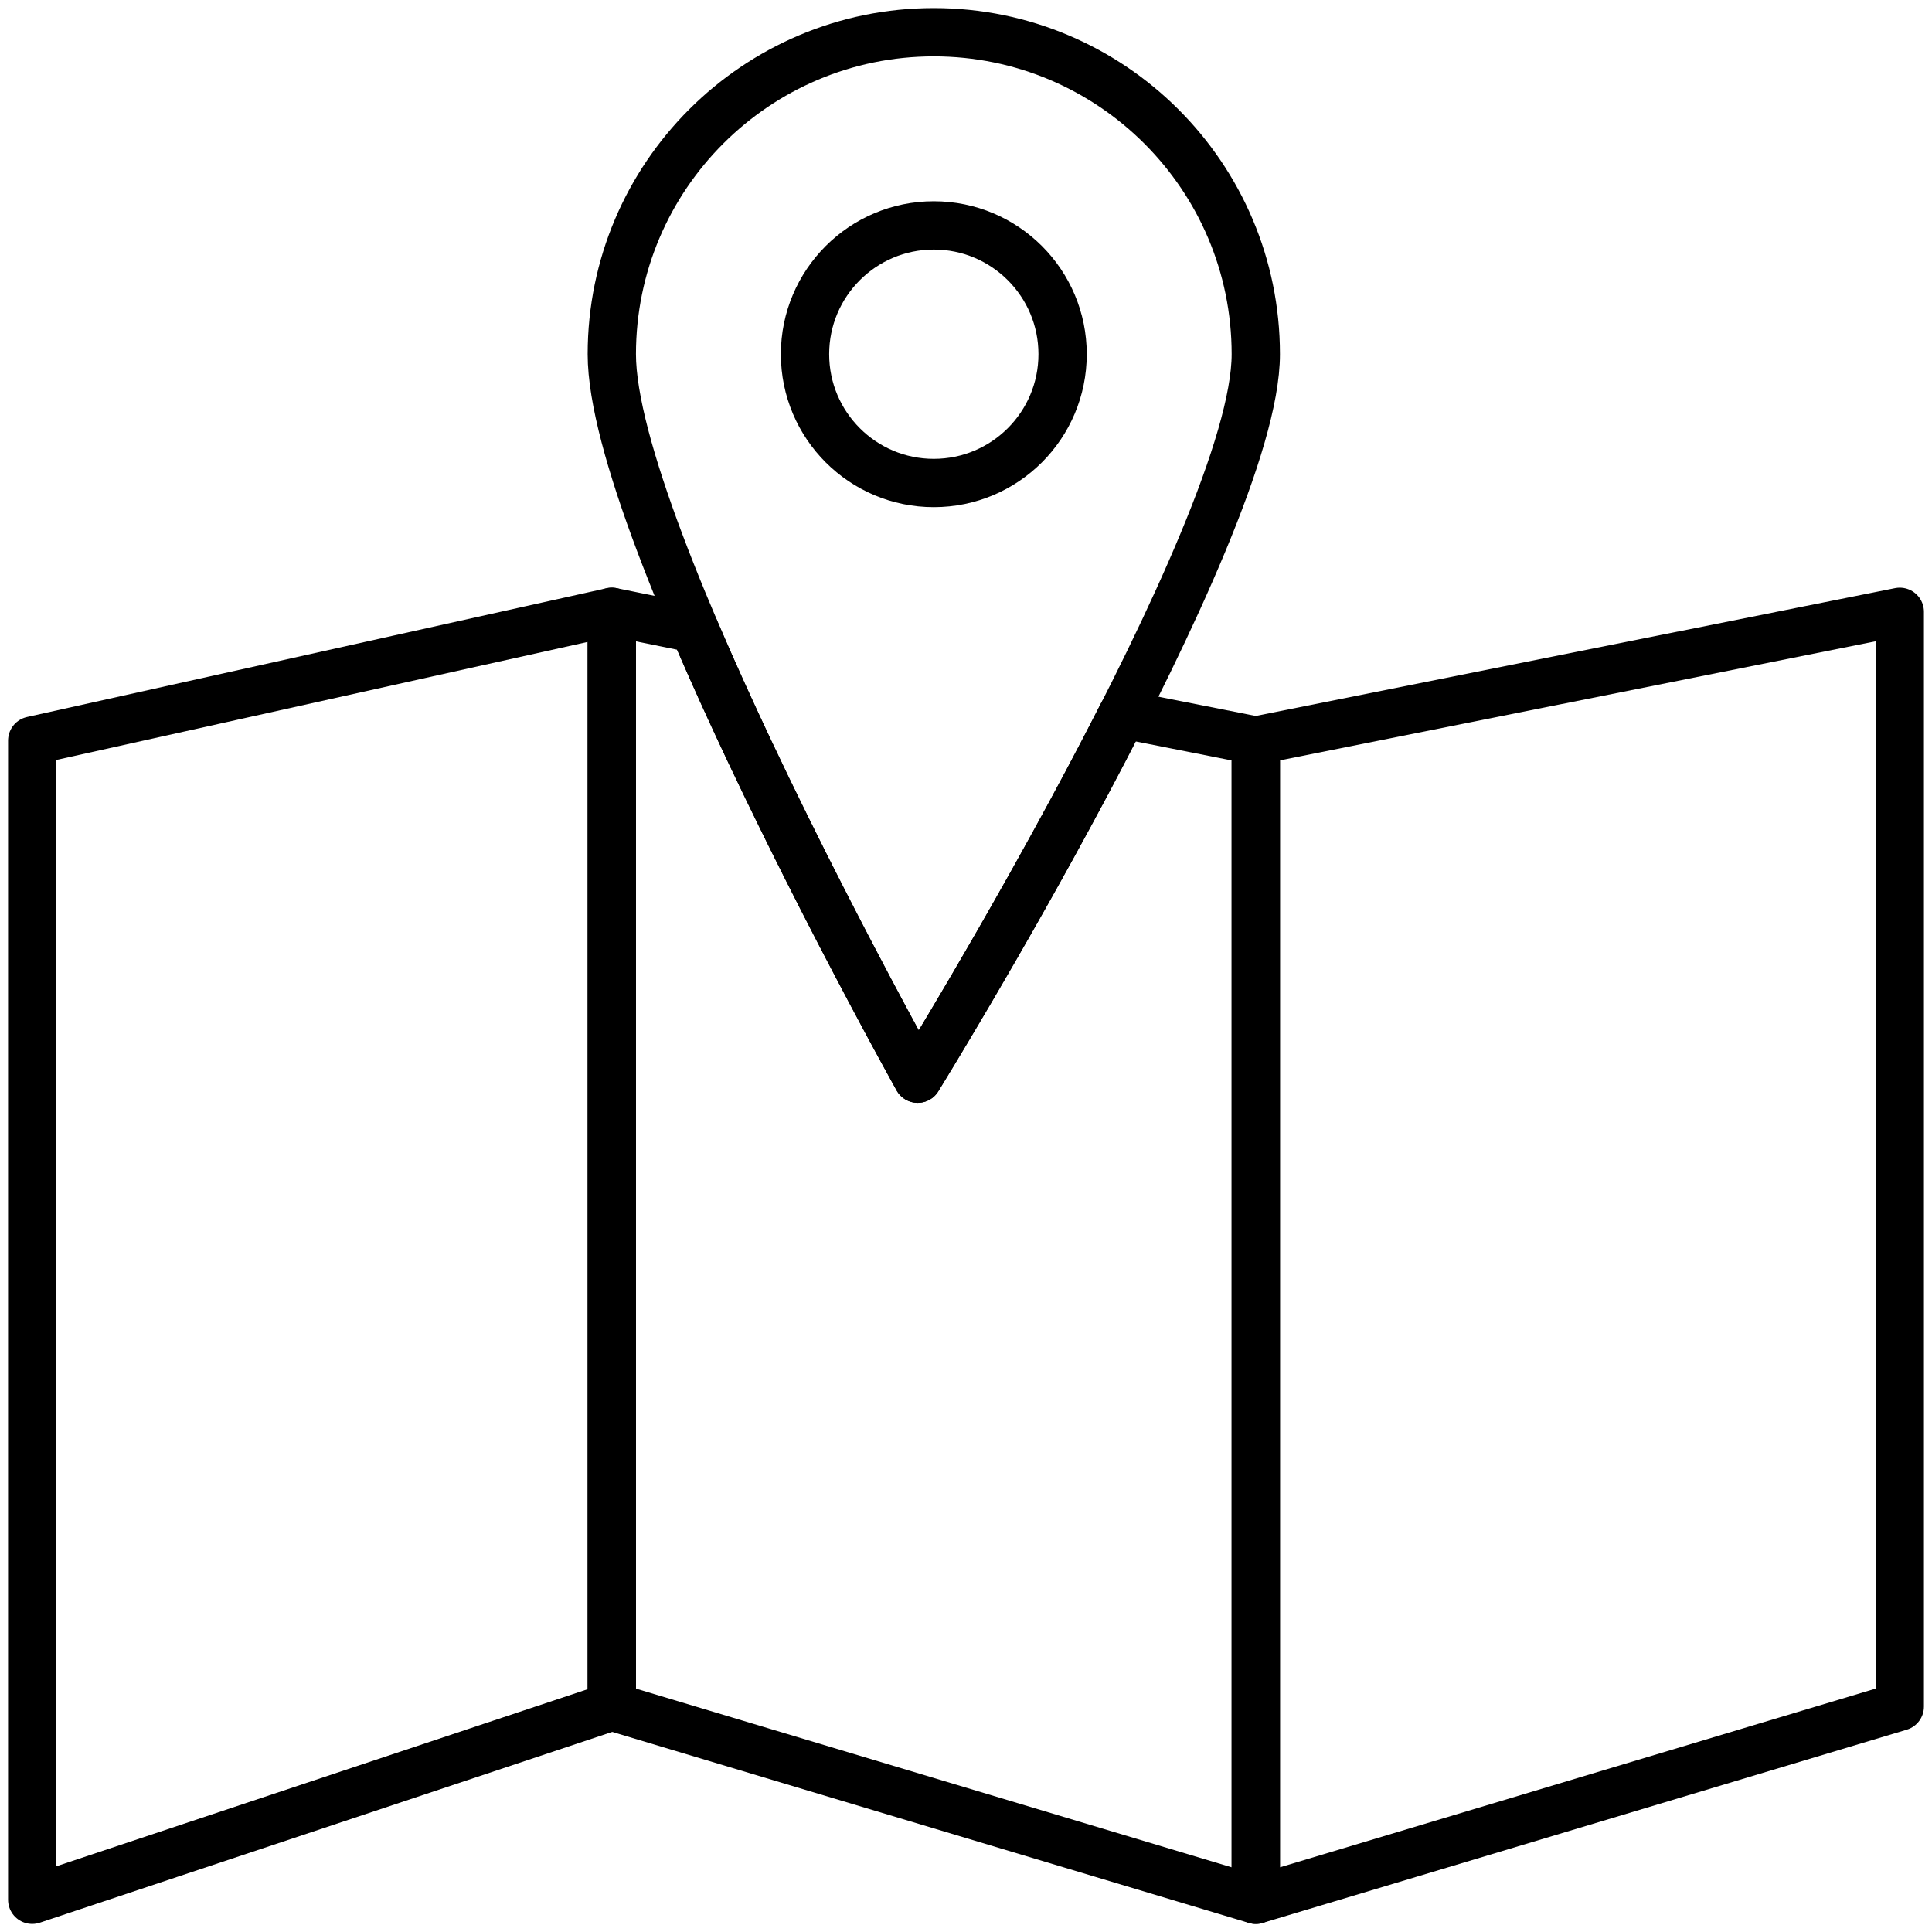
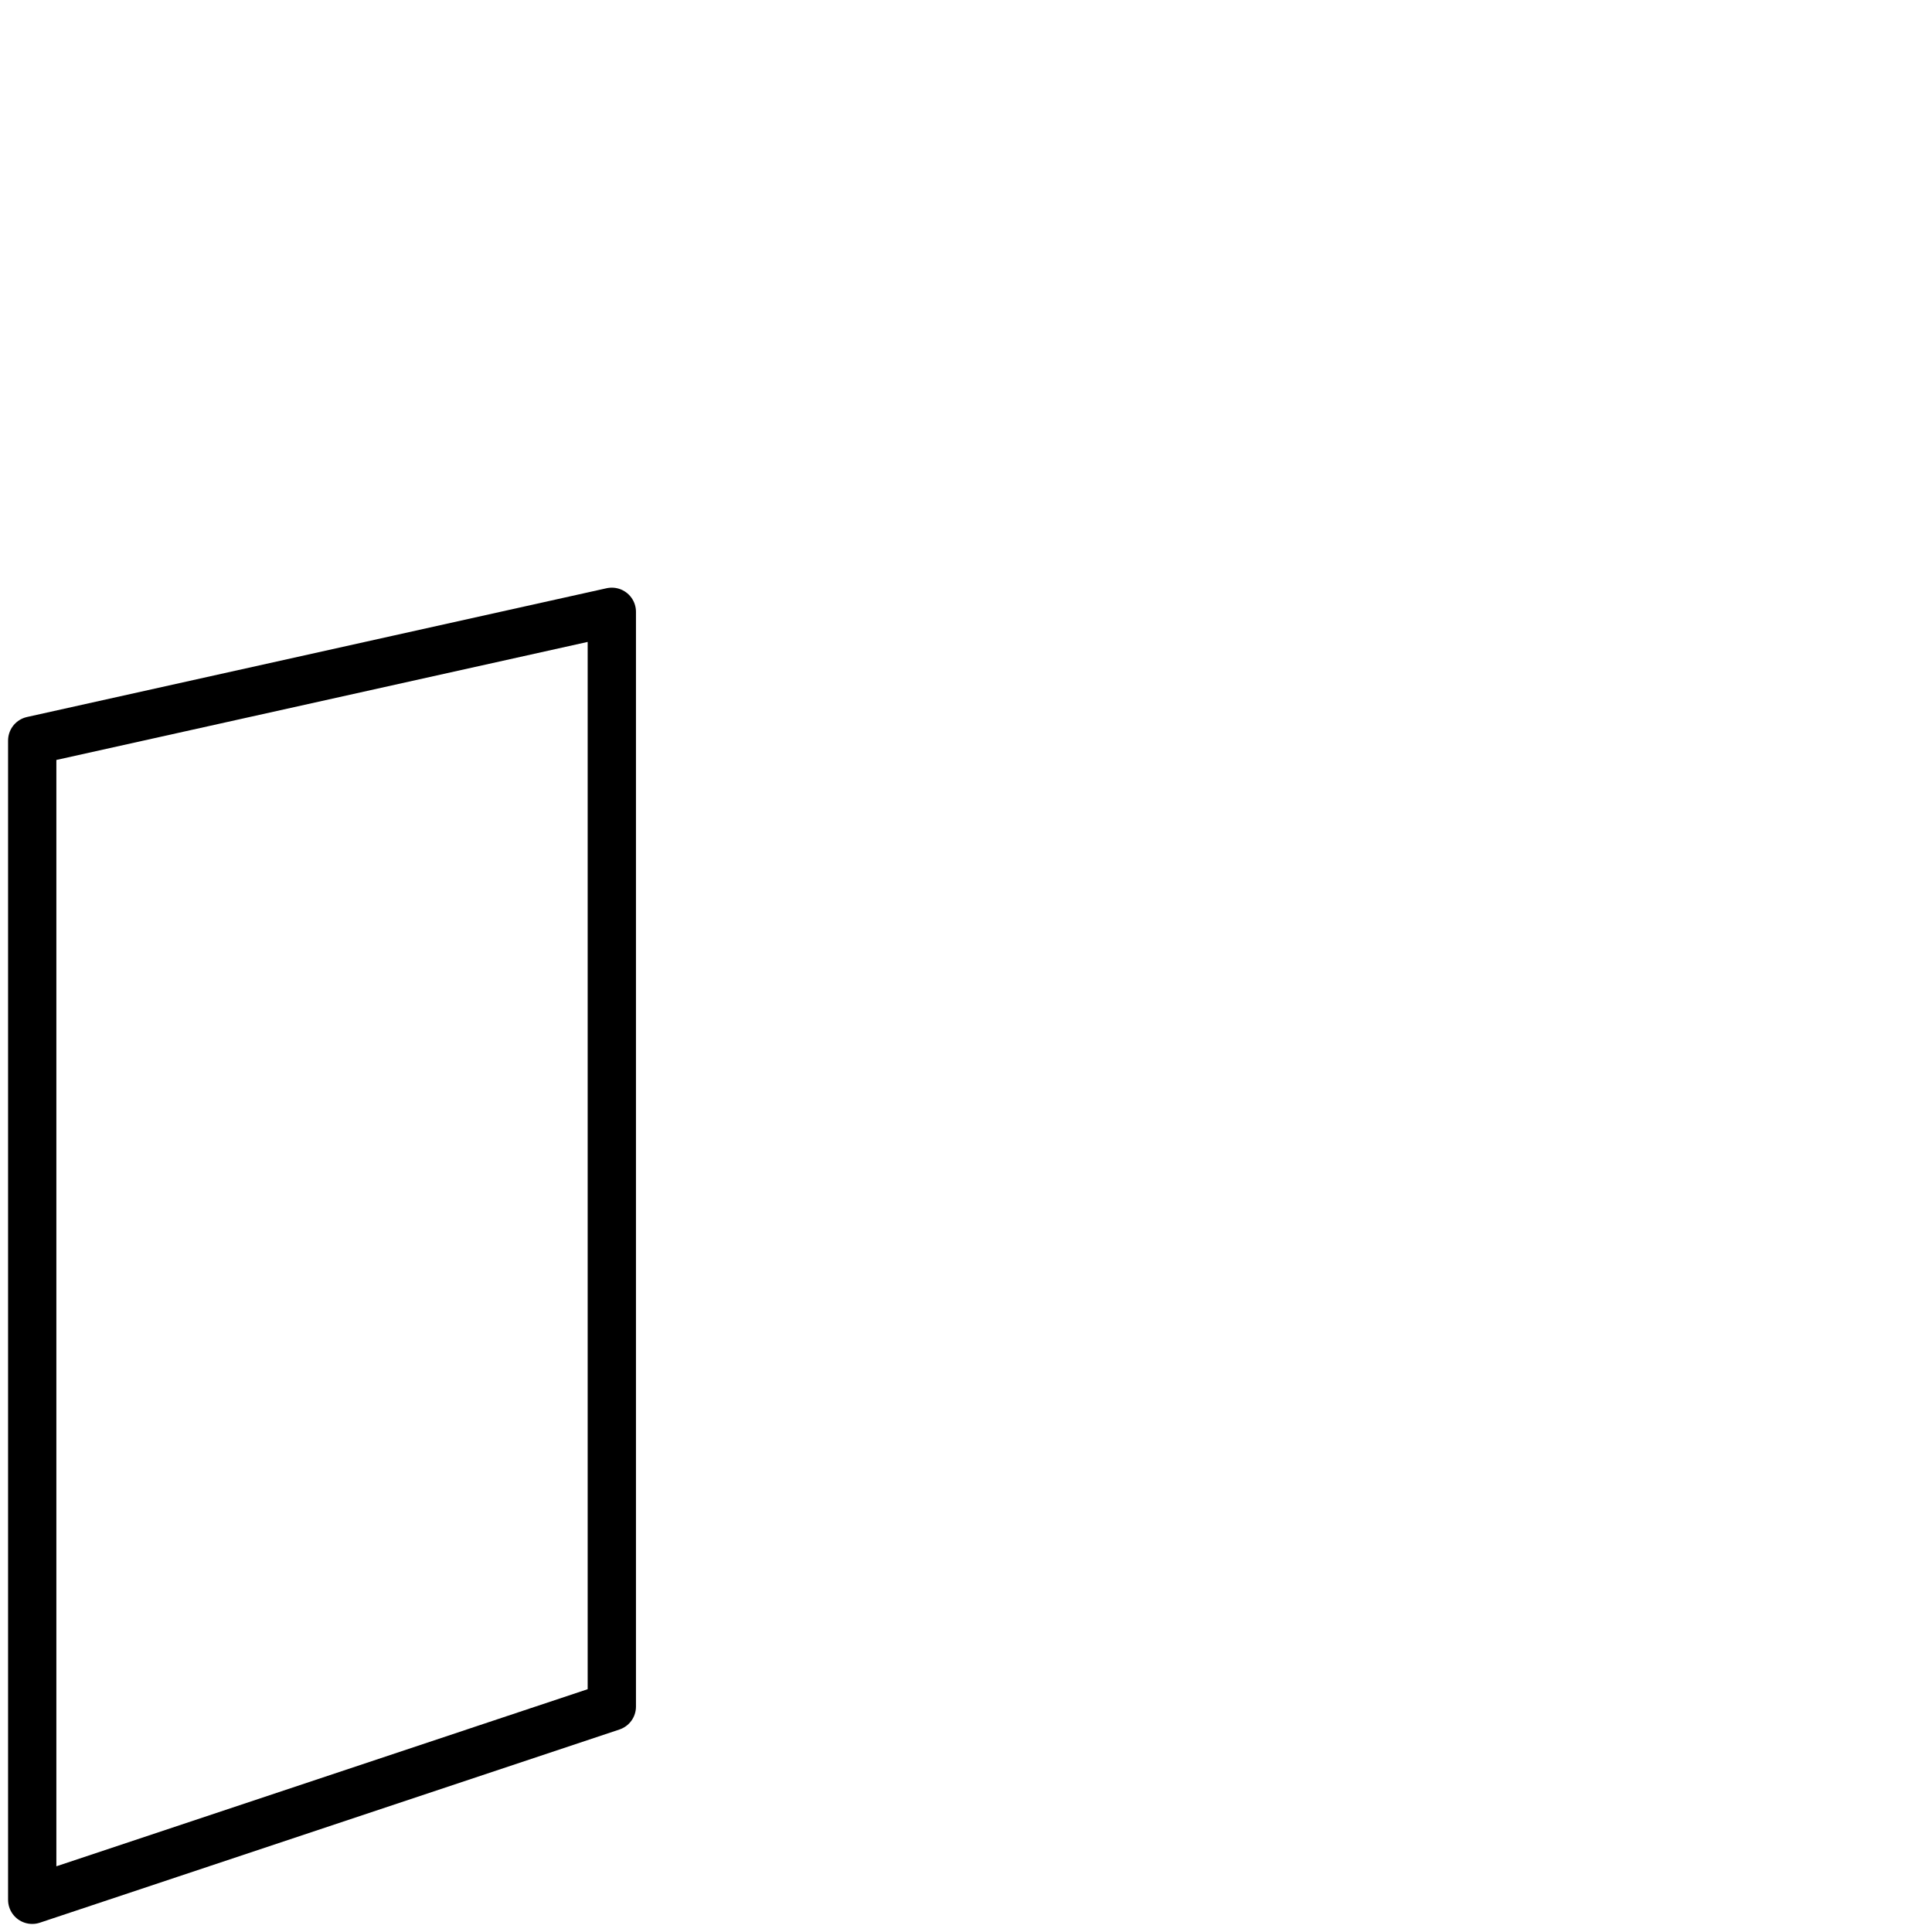
<svg xmlns="http://www.w3.org/2000/svg" width="40" height="40" viewBox="0 0 40 40" fill="none">
  <g clip-path="url(#clip0_3222_380)">
    <path d="M12.667 35.333L0.667 39.333V15.333L12.667 12.667V35.333Z" stroke="black" stroke-linecap="round" stroke-linejoin="round" />
-     <path d="M39.333 35.333L26 39.333V15.333L39.333 12.667V35.333Z" stroke="black" stroke-linecap="round" stroke-linejoin="round" />
-     <path d="M19 22.333C19 22.333 16.253 17.413 14.373 13.013L12.667 12.667V35.333L26 39.333V15.333L23.24 14.787C21.28 18.64 19 22.333 19 22.333Z" stroke="black" stroke-linecap="round" stroke-linejoin="round" />
-     <path d="M26 7.333C26 11.013 19 22.333 19 22.333C19 22.333 12.667 11.013 12.667 7.333C12.667 3.653 15.653 0.667 19.333 0.667C23.013 0.667 26 3.653 26 7.333Z" stroke="black" stroke-linecap="round" stroke-linejoin="round" />
-     <path d="M19.333 10C20.806 10 22 8.806 22 7.333C22 5.861 20.806 4.667 19.333 4.667C17.861 4.667 16.667 5.861 16.667 7.333C16.667 8.806 17.861 10 19.333 10Z" stroke="black" stroke-linecap="round" stroke-linejoin="round" />
  </g>
  <defs>
    <clipPath id="clip0_3222_380">
      <rect width="40" height="40" fill="white" />
    </clipPath>
  </defs>
</svg>